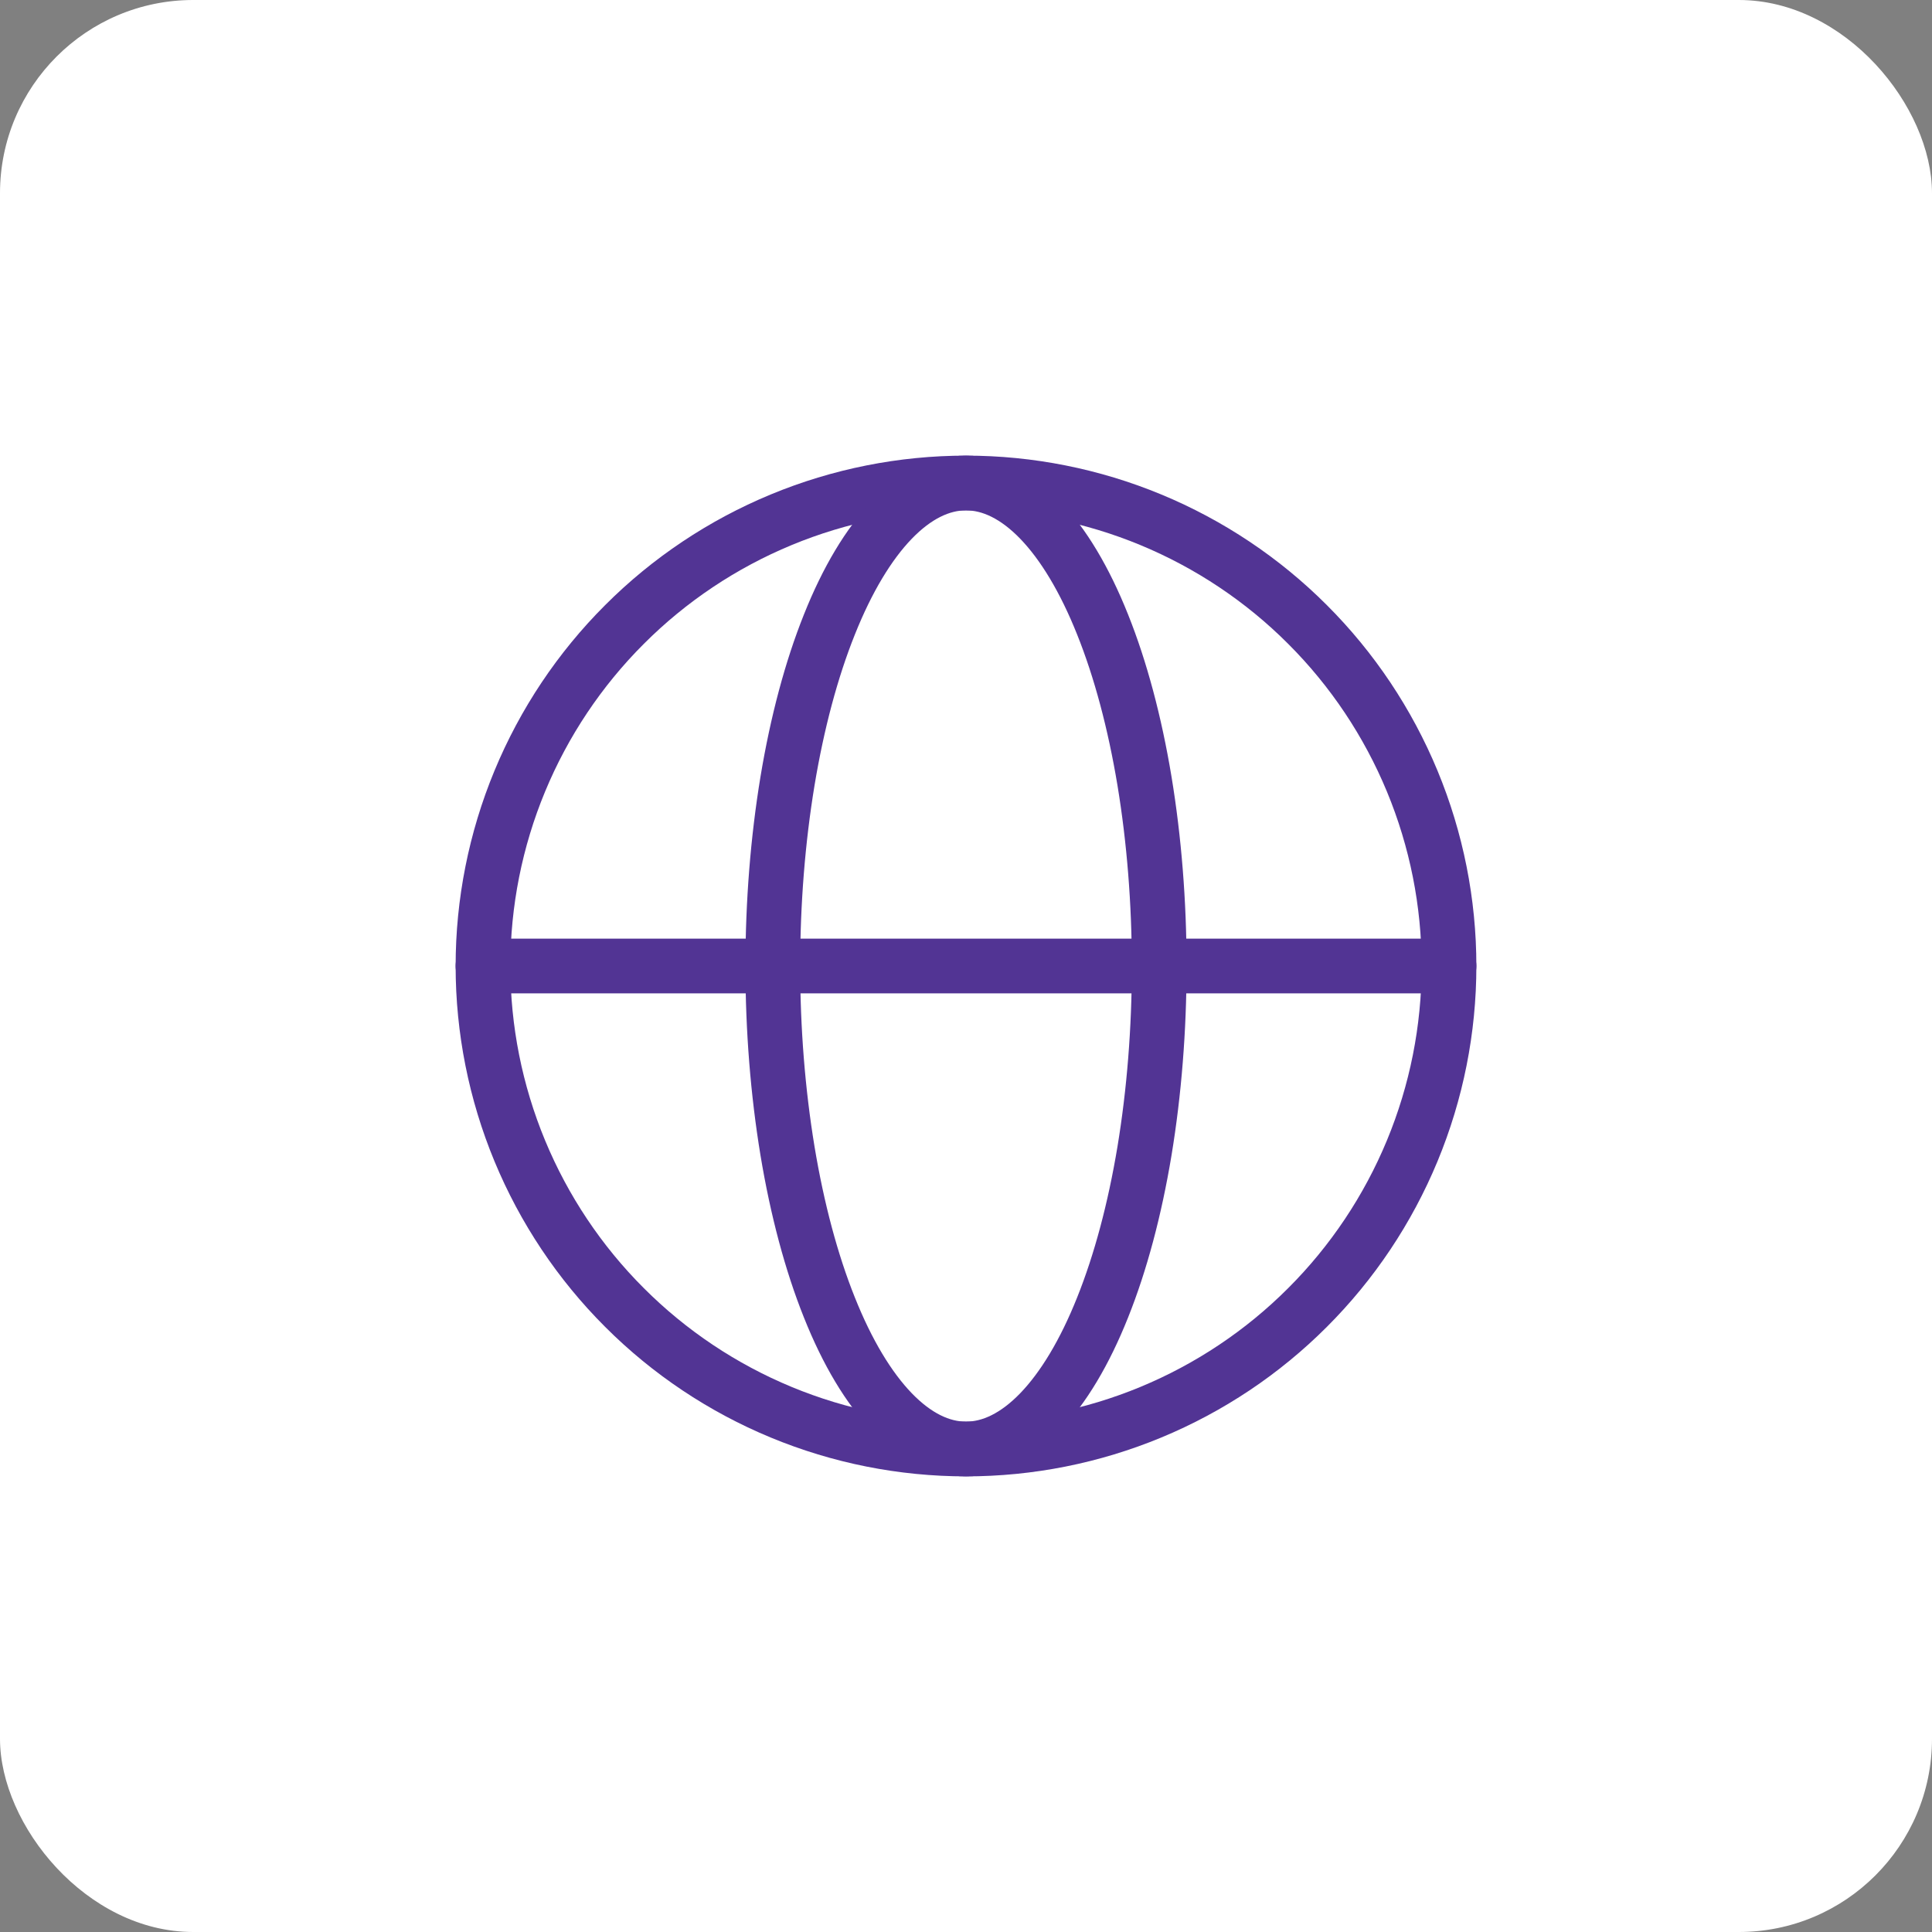
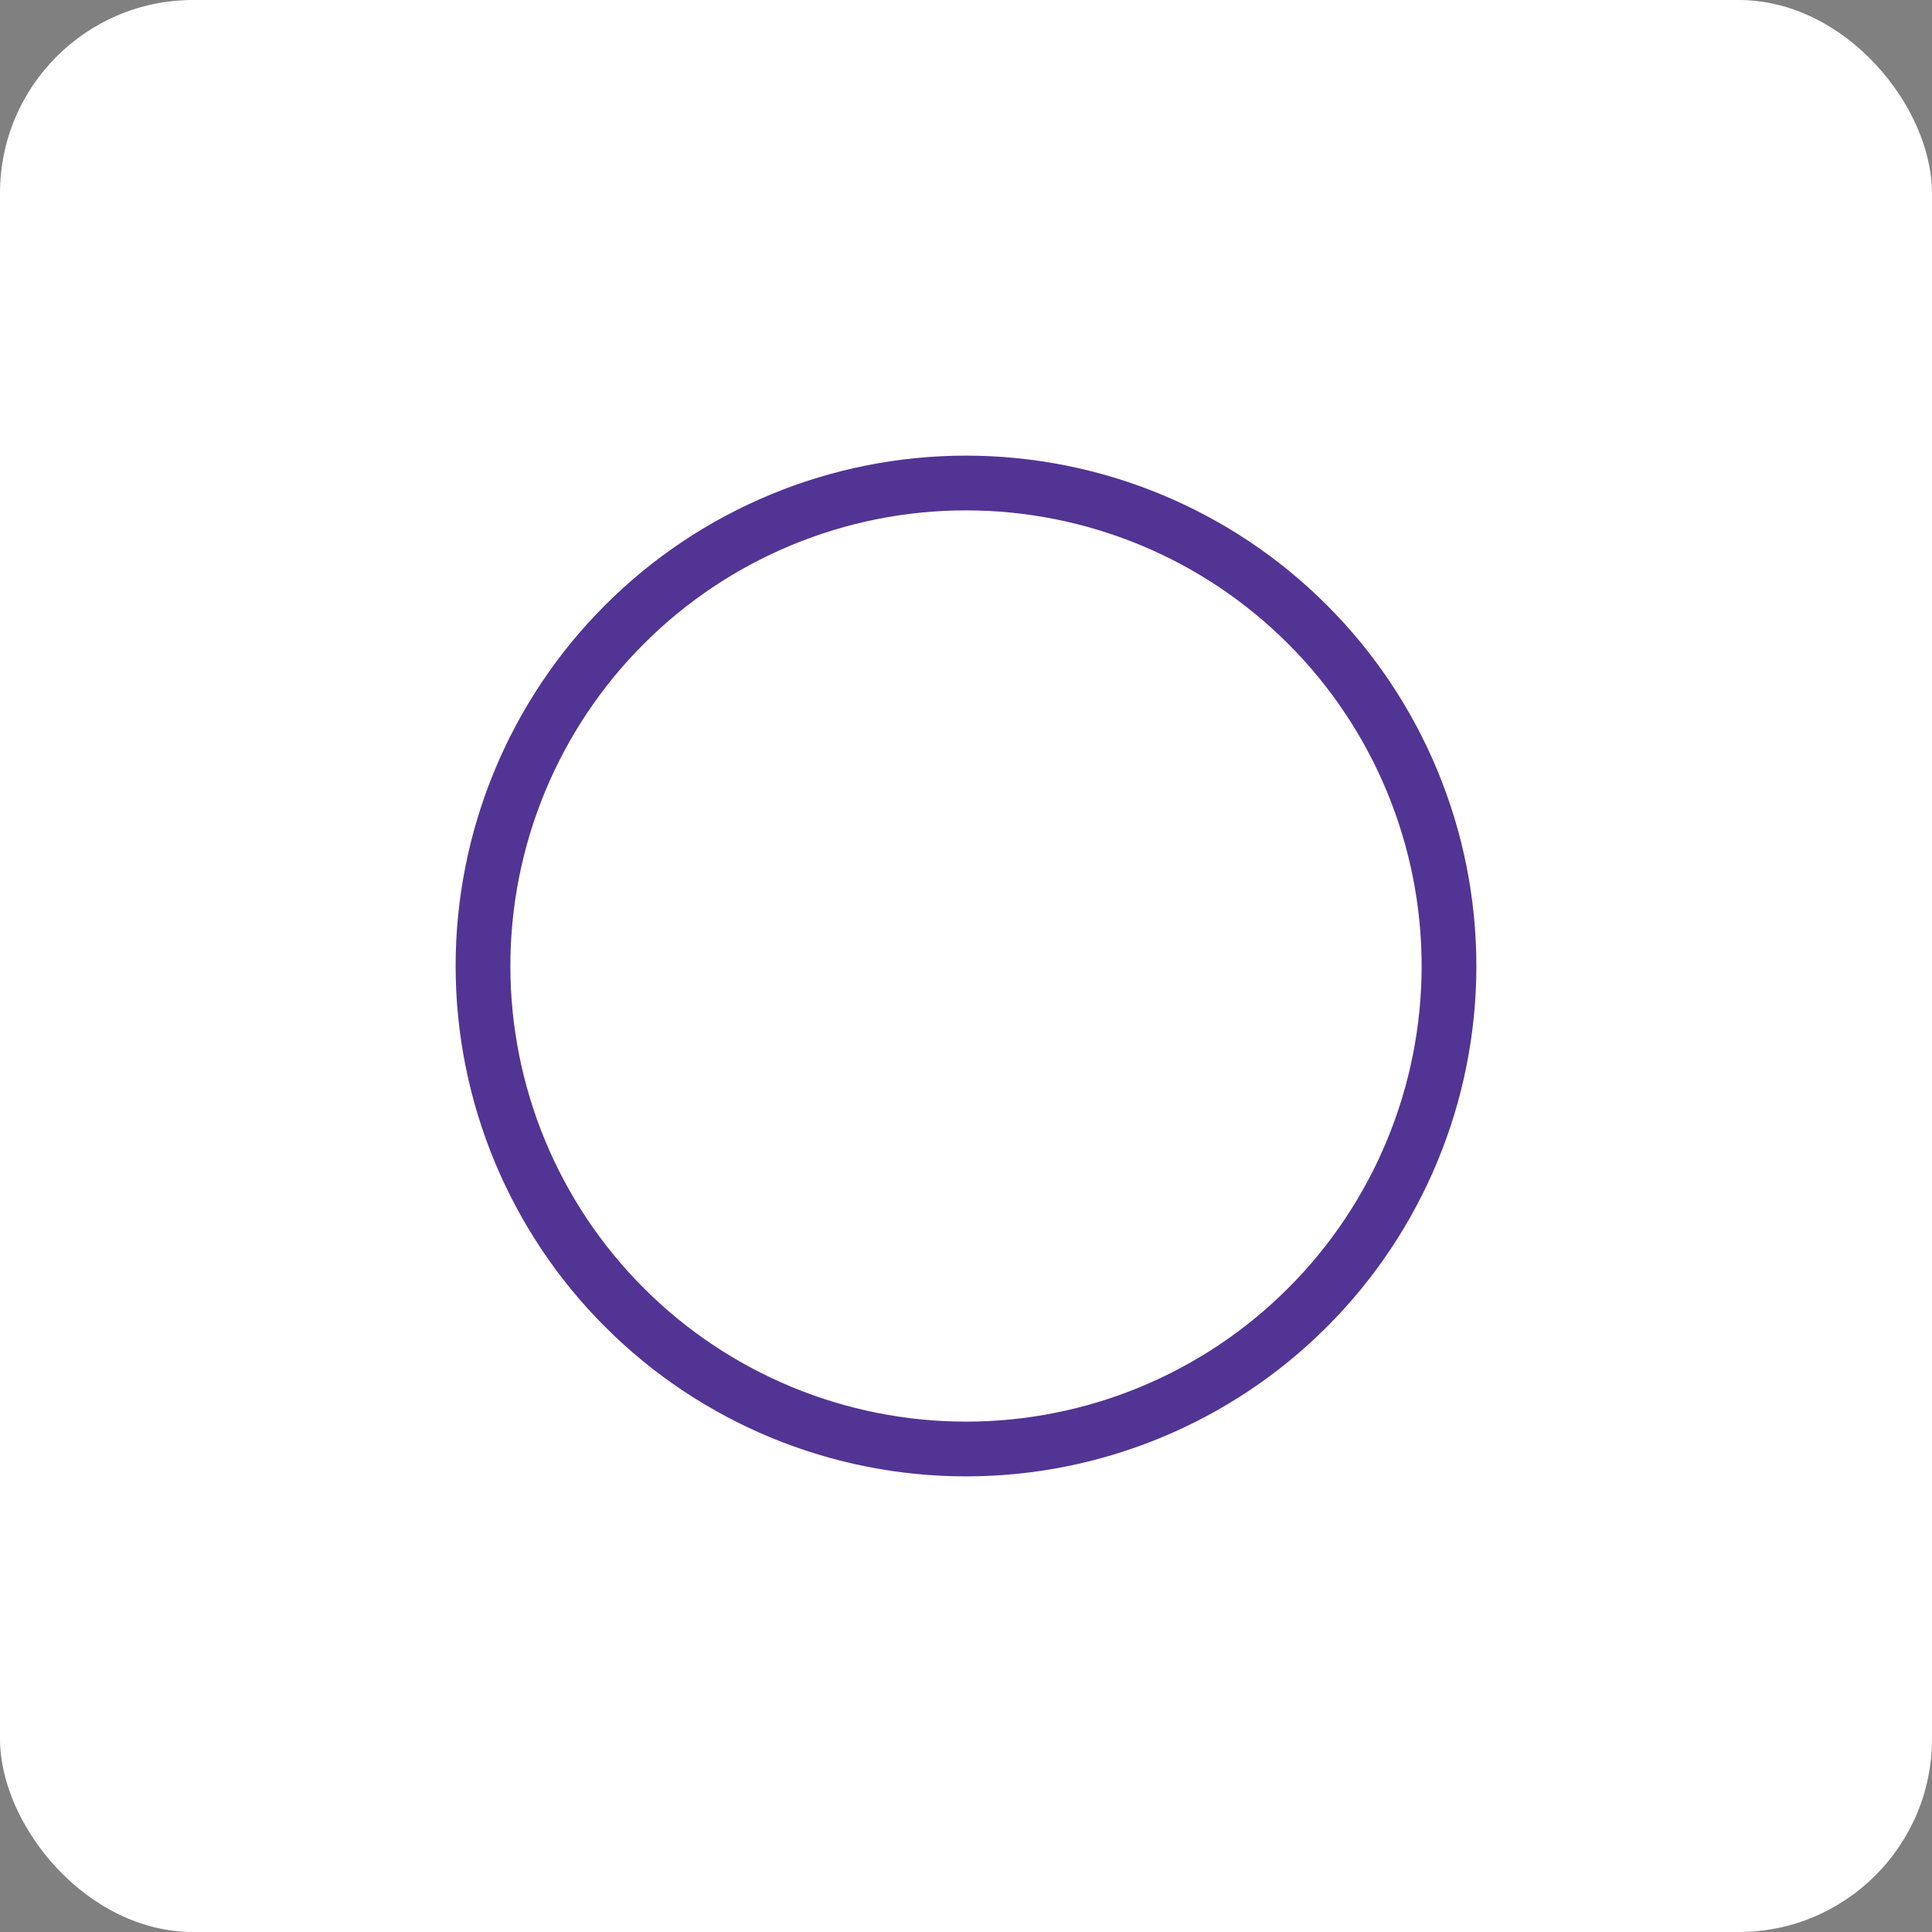
<svg xmlns="http://www.w3.org/2000/svg" width="30" height="30" viewBox="0 0 30 30" fill="none">
  <rect x="0" y="0" width="30" height="30" fill="#808080" stroke="none" />
  <rect width="30" height="30" rx="3" fill="white" />
  <path d="M22.5 15C22.5 15.985 22.306 16.96 21.929 17.87C21.552 18.78 21 19.607 20.303 20.303C19.607 21 18.78 21.552 17.87 21.929C16.96 22.306 15.985 22.5 15 22.5C14.015 22.5 13.04 22.306 12.13 21.929C11.22 21.552 10.393 21 9.697 20.303C9 19.607 8.448 18.78 8.071 17.87C7.694 16.96 7.5 15.985 7.5 15C7.5 14.015 7.694 13.04 8.071 12.13C8.448 11.22 9 10.393 9.697 9.697C10.393 9 11.22 8.448 12.13 8.071C13.04 7.694 14.015 7.5 15 7.5C15.985 7.5 16.96 7.694 17.87 8.071C18.78 8.448 19.607 9 20.303 9.697C21 10.393 21.552 11.22 21.929 12.13C22.306 13.04 22.5 14.015 22.5 15L22.5 15Z" stroke="#523494" stroke-width="0.85" />
-   <path d="M18 15C18 15.985 17.922 16.96 17.772 17.87C17.621 18.78 17.4 19.607 17.121 20.303C16.843 21 16.512 21.552 16.148 21.929C15.784 22.306 15.394 22.5 15 22.5C14.606 22.5 14.216 22.306 13.852 21.929C13.488 21.552 13.157 21 12.879 20.303C12.6 19.607 12.379 18.78 12.228 17.87C12.078 16.96 12 15.985 12 15C12 14.015 12.078 13.04 12.228 12.13C12.379 11.22 12.6 10.393 12.879 9.697C13.157 9 13.488 8.448 13.852 8.071C14.216 7.694 14.606 7.5 15 7.5C15.394 7.5 15.784 7.694 16.148 8.071C16.512 8.448 16.843 9 17.121 9.697C17.4 10.393 17.621 11.22 17.772 12.13C17.922 13.04 18 14.015 18 15L18 15Z" stroke="#523494" stroke-width="0.85" />
-   <path d="M7.5 15H22.5" stroke="#523494" stroke-width="0.85" stroke-linecap="round" />
</svg>